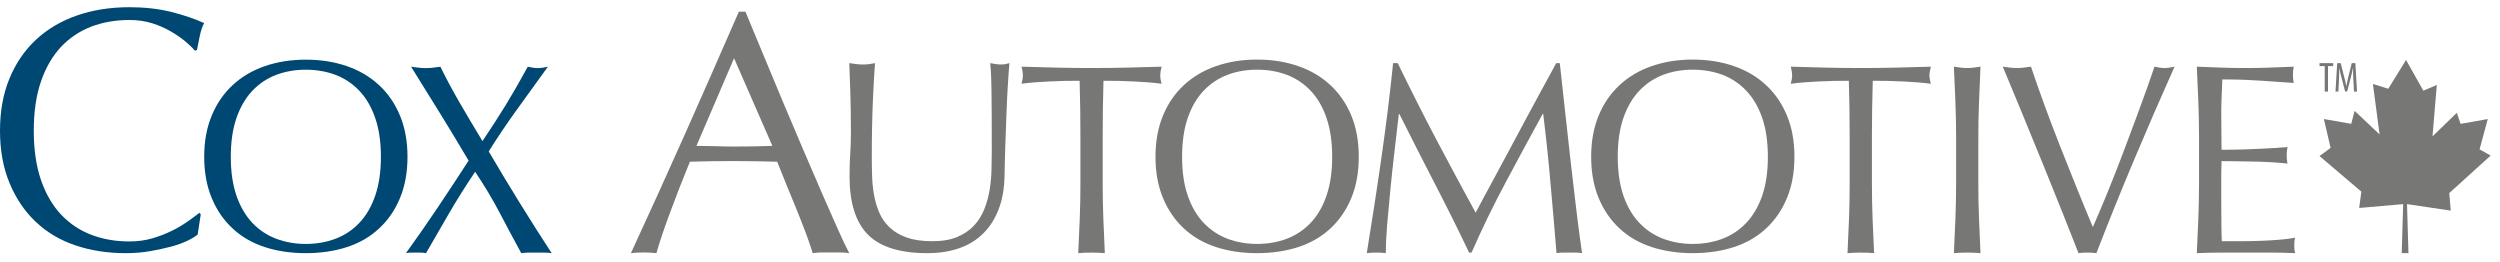
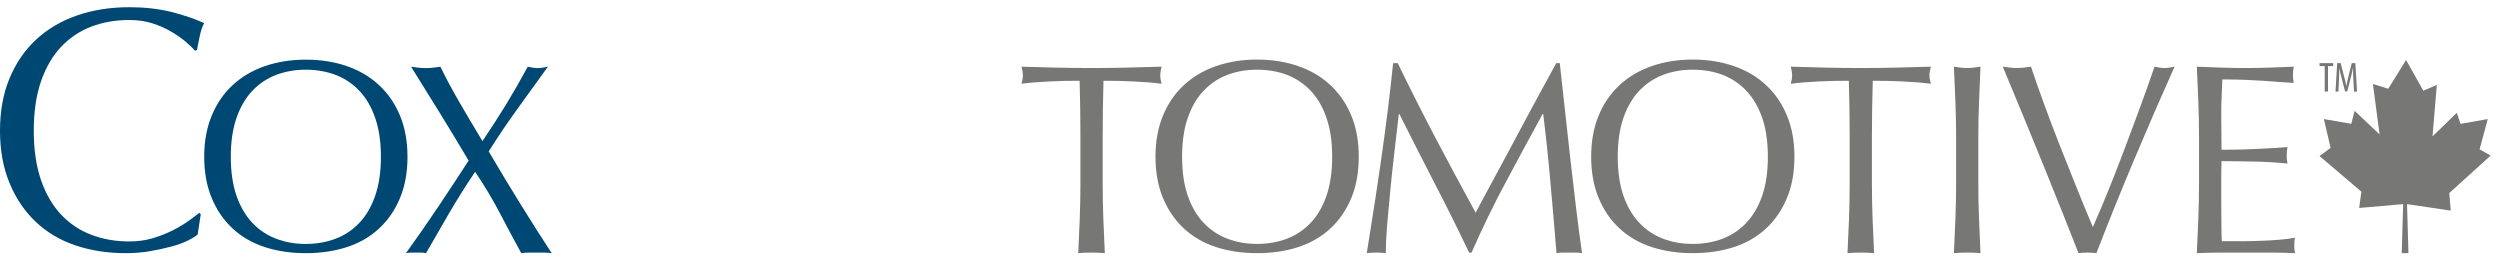
<svg xmlns="http://www.w3.org/2000/svg" width="210px" height="22px" viewBox="0 0 210 22" version="1.1">
  <g id="Symbols" stroke="none" stroke-width="1" fill="none" fill-rule="evenodd">
    <g id="Desktop/Footer" transform="translate(-735, -663)">
      <g id="Cox-logo" transform="translate(735, 663.532)">
        <path d="M15.776,19.675 C15.4,19.86 14.947,20.027 14.414,20.174 C13.886,20.314 13.288,20.443 12.635,20.561 C11.975,20.676 11.291,20.734 10.576,20.734 C9.049,20.734 7.638,20.52 6.344,20.081 C5.05,19.649 3.936,18.987 2.998,18.096 C2.061,17.21 1.328,16.121 0.799,14.838 C0.264,13.551 0,12.088 0,10.449 C0,8.806 0.264,7.342 0.799,6.055 C1.328,4.774 2.073,3.685 3.028,2.798 C3.983,1.909 5.129,1.232 6.461,0.769 C7.796,0.305 9.263,0.073 10.865,0.073 C12.138,0.073 13.305,0.204 14.356,0.462 C15.411,0.725 16.343,1.042 17.151,1.408 C16.996,1.677 16.873,2.046 16.777,2.508 C16.681,2.971 16.605,3.358 16.544,3.666 L16.371,3.726 C16.179,3.493 15.906,3.232 15.563,2.942 C15.213,2.653 14.807,2.371 14.343,2.105 C13.878,1.831 13.358,1.603 12.777,1.42 C12.196,1.24 11.56,1.148 10.865,1.148 C9.723,1.148 8.668,1.328 7.693,1.695 C6.718,2.064 5.869,2.629 5.142,3.388 C4.42,4.157 3.853,5.122 3.449,6.289 C3.041,7.457 2.838,8.846 2.838,10.449 C2.838,12.051 3.041,13.435 3.449,14.608 C3.853,15.775 4.42,16.741 5.142,17.505 C5.869,18.269 6.718,18.832 7.693,19.198 C8.668,19.568 9.723,19.749 10.865,19.749 C11.56,19.749 12.204,19.661 12.792,19.49 C13.382,19.316 13.924,19.107 14.414,18.865 C14.91,18.623 15.354,18.363 15.749,18.084 C16.146,17.803 16.477,17.56 16.747,17.345 L16.864,17.462 L16.605,19.167 C16.431,19.322 16.154,19.491 15.776,19.675" id="Fill-1" fill="#004874" />
        <path d="M31.515,9.372 C31.198,8.452 30.753,7.691 30.182,7.09 C29.613,6.491 28.945,6.046 28.176,5.755 C27.408,5.467 26.577,5.323 25.68,5.323 C24.798,5.323 23.975,5.467 23.207,5.755 C22.439,6.046 21.77,6.491 21.2,7.09 C20.632,7.691 20.187,8.452 19.866,9.372 C19.547,10.29 19.387,11.38 19.387,12.643 C19.387,13.902 19.547,14.992 19.866,15.912 C20.187,16.832 20.632,17.592 21.2,18.191 C21.77,18.794 22.439,19.235 23.207,19.525 C23.975,19.816 24.798,19.958 25.68,19.958 C26.577,19.958 27.408,19.816 28.176,19.525 C28.945,19.235 29.613,18.794 30.182,18.191 C30.753,17.592 31.198,16.832 31.515,15.912 C31.834,14.992 31.996,13.902 31.996,12.643 C31.996,11.38 31.834,10.29 31.515,9.372 M17.783,9.188 C18.198,8.177 18.784,7.323 19.537,6.625 C20.288,5.923 21.191,5.39 22.238,5.026 C23.289,4.663 24.435,4.479 25.68,4.479 C26.944,4.479 28.096,4.663 29.146,5.026 C30.194,5.39 31.093,5.923 31.846,6.625 C32.599,7.323 33.185,8.177 33.603,9.188 C34.021,10.2 34.23,11.35 34.23,12.643 C34.23,13.933 34.021,15.088 33.603,16.095 C33.185,17.107 32.599,17.96 31.846,18.657 C31.093,19.36 30.194,19.879 29.146,20.222 C28.096,20.563 26.944,20.734 25.68,20.734 C24.435,20.734 23.289,20.563 22.238,20.222 C21.191,19.879 20.288,19.36 19.537,18.657 C18.784,17.96 18.198,17.107 17.783,16.095 C17.362,15.088 17.153,13.933 17.153,12.643 C17.153,11.35 17.362,10.2 17.783,9.188" id="Fill-3" fill="#004874" />
        <path d="M42.478,8.298 C43.078,7.318 43.695,6.243 44.332,5.073 C44.667,5.149 44.95,5.188 45.178,5.188 C45.407,5.188 45.687,5.149 46.022,5.073 C45.155,6.275 44.305,7.451 43.468,8.609 C42.631,9.762 41.825,10.957 41.052,12.185 C41.916,13.66 42.787,15.104 43.661,16.516 C44.533,17.93 45.428,19.334 46.341,20.734 C46.126,20.703 45.914,20.686 45.701,20.686 L44.426,20.686 C44.21,20.686 43.998,20.703 43.787,20.734 C43.18,19.625 42.575,18.497 41.975,17.347 C41.375,16.202 40.687,15.051 39.911,13.898 C39.135,15.051 38.413,16.202 37.743,17.347 C37.077,18.497 36.423,19.625 35.785,20.734 C35.633,20.703 35.484,20.686 35.339,20.686 L34.543,20.686 C34.395,20.686 34.248,20.703 34.098,20.734 C35.009,19.474 35.898,18.198 36.765,16.906 C37.632,15.615 38.497,14.299 39.363,12.96 C38.574,11.625 37.781,10.31 36.983,9.019 C36.185,7.724 35.366,6.41 34.531,5.073 C34.742,5.104 34.949,5.13 35.149,5.152 C35.343,5.176 35.547,5.188 35.761,5.188 C35.973,5.188 36.177,5.176 36.377,5.152 C36.576,5.13 36.779,5.104 36.992,5.073 C37.493,6.092 38.034,7.099 38.612,8.095 C39.191,9.088 39.826,10.164 40.527,11.32 C41.225,10.286 41.876,9.276 42.478,8.298" id="Fill-4" fill="#004874" />
-         <path d="M58.502,11.721 C59.004,11.721 59.525,11.729 60.065,11.745 C60.608,11.769 61.13,11.777 61.631,11.777 C62.172,11.777 62.712,11.772 63.256,11.766 C63.793,11.755 64.336,11.739 64.879,11.721 L61.66,4.361 L58.502,11.721 Z M71.34,20.733 C71.069,20.691 70.813,20.675 70.572,20.675 L69.037,20.675 C68.796,20.675 68.541,20.691 68.27,20.733 C68.133,20.288 67.949,19.752 67.718,19.124 C67.486,18.496 67.229,17.839 66.948,17.152 C66.669,16.467 66.385,15.772 66.095,15.067 C65.806,14.361 65.534,13.693 65.284,13.052 C64.665,13.034 64.037,13.019 63.399,13.012 C62.761,13.001 62.126,12.996 61.485,12.996 C60.887,12.996 60.297,13.001 59.718,13.012 C59.138,13.019 58.549,13.034 57.951,13.052 C57.333,14.559 56.772,15.997 56.272,17.359 C55.767,18.718 55.389,19.844 55.138,20.733 C54.811,20.691 54.452,20.675 54.069,20.675 C53.68,20.675 53.322,20.691 52.995,20.733 C54.559,17.354 56.086,13.989 57.575,10.646 C59.061,7.306 60.56,3.904 62.065,0.447 L62.616,0.447 C63.08,1.565 63.583,2.778 64.125,4.083 C64.665,5.385 65.217,6.706 65.775,8.042 C66.336,9.372 66.896,10.694 67.457,12.011 C68.018,13.323 68.544,14.546 69.037,15.677 C69.53,16.803 69.976,17.816 70.37,18.701 C70.765,19.591 71.089,20.269 71.34,20.733 Z" id="Fill-5" fill="#777776" />
-         <path d="M83.286,7.19 C83.272,6.019 83.233,5.214 83.174,4.772 C83.341,4.801 83.498,4.828 83.651,4.852 C83.804,4.876 83.953,4.885 84.108,4.885 C84.305,4.885 84.534,4.85 84.792,4.772 C84.749,5.306 84.7,5.938 84.656,6.675 C84.61,7.412 84.571,8.204 84.542,9.047 C84.509,9.89 84.481,10.757 84.448,11.646 C84.419,12.534 84.394,13.398 84.381,14.233 C84.366,15.253 84.212,16.164 83.914,16.971 C83.619,17.775 83.197,18.458 82.647,19.021 C82.102,19.584 81.429,20.012 80.627,20.298 C79.833,20.589 78.917,20.733 77.885,20.733 C75.604,20.733 73.948,20.215 72.913,19.186 C71.88,18.147 71.363,16.513 71.363,14.281 C71.363,13.565 71.382,12.931 71.42,12.376 C71.457,11.819 71.476,11.256 71.476,10.676 C71.476,9.401 71.459,8.267 71.43,7.28 C71.399,6.293 71.37,5.457 71.34,4.772 C71.521,4.801 71.719,4.828 71.933,4.852 C72.145,4.876 72.344,4.885 72.525,4.885 C72.692,4.885 72.857,4.876 73.015,4.852 C73.175,4.828 73.337,4.801 73.506,4.772 C73.474,5.106 73.444,5.544 73.415,6.082 C73.385,6.621 73.352,7.235 73.323,7.918 C73.294,8.602 73.269,9.34 73.255,10.13 C73.237,10.92 73.231,11.741 73.231,12.593 C73.231,13.107 73.237,13.647 73.255,14.199 C73.269,14.755 73.323,15.294 73.415,15.819 C73.506,16.343 73.651,16.846 73.858,17.325 C74.063,17.803 74.356,18.221 74.735,18.576 C75.115,18.936 75.597,19.219 76.173,19.423 C76.751,19.625 77.465,19.73 78.318,19.73 C79.153,19.73 79.855,19.608 80.427,19.365 C80.996,19.122 81.463,18.804 81.827,18.406 C82.193,18.009 82.477,17.556 82.682,17.039 C82.888,16.521 83.034,15.984 83.129,15.422 C83.218,14.858 83.272,14.296 83.286,13.733 C83.303,13.171 83.31,12.655 83.31,12.181 C83.31,10.021 83.303,8.359 83.286,7.19" id="Fill-6" fill="#777776" />
        <path d="M90.688,6.253 C90.293,6.253 89.877,6.26 89.445,6.263 C89.012,6.275 88.578,6.287 88.145,6.31 C87.712,6.331 87.295,6.36 86.89,6.388 C86.488,6.421 86.126,6.461 85.809,6.504 C85.885,6.231 85.923,5.987 85.923,5.774 C85.923,5.609 85.885,5.373 85.809,5.068 C86.812,5.099 87.79,5.125 88.749,5.148 C89.706,5.171 90.688,5.182 91.689,5.182 C92.692,5.182 93.673,5.171 94.632,5.148 C95.591,5.125 96.57,5.099 97.571,5.068 C97.498,5.373 97.46,5.617 97.46,5.798 C97.46,5.995 97.498,6.231 97.571,6.504 C97.257,6.461 96.893,6.421 96.489,6.388 C96.088,6.36 95.672,6.331 95.238,6.31 C94.805,6.287 94.37,6.275 93.938,6.263 C93.504,6.26 93.09,6.253 92.692,6.253 C92.648,7.821 92.626,9.394 92.626,10.973 L92.626,14.898 C92.626,15.899 92.644,16.889 92.681,17.859 C92.718,18.832 92.76,19.79 92.806,20.733 C92.459,20.702 92.084,20.685 91.689,20.685 C91.294,20.685 90.923,20.702 90.572,20.733 C90.619,19.79 90.661,18.832 90.698,17.859 C90.738,16.889 90.755,15.899 90.755,14.898 L90.755,10.973 C90.755,9.394 90.734,7.821 90.688,6.253" id="Fill-7" fill="#777776" />
        <path d="M111.423,9.366 C111.107,8.445 110.663,7.686 110.093,7.087 C109.52,6.487 108.852,6.042 108.086,5.75 C107.319,5.463 106.485,5.322 105.585,5.322 C104.707,5.322 103.882,5.463 103.117,5.75 C102.345,6.042 101.677,6.487 101.107,7.087 C100.537,7.686 100.092,8.445 99.775,9.366 C99.453,10.286 99.296,11.377 99.296,12.64 C99.296,13.9 99.453,14.989 99.775,15.911 C100.092,16.828 100.537,17.592 101.107,18.188 C101.677,18.79 102.345,19.233 103.117,19.525 C103.882,19.813 104.707,19.957 105.585,19.957 C106.485,19.957 107.319,19.813 108.086,19.525 C108.852,19.233 109.52,18.79 110.093,18.188 C110.663,17.592 111.107,16.828 111.423,15.911 C111.743,14.989 111.903,13.9 111.903,12.64 C111.903,11.377 111.743,10.286 111.423,9.366 M97.687,9.183 C98.105,8.172 98.69,7.319 99.443,6.621 C100.198,5.917 101.097,5.385 102.145,5.023 C103.195,4.657 104.342,4.472 105.585,4.472 C106.851,4.472 108.005,4.657 109.054,5.023 C110.102,5.385 111.005,5.917 111.757,6.621 C112.51,7.319 113.094,8.172 113.514,9.183 C113.931,10.195 114.136,11.346 114.136,12.64 C114.136,13.931 113.931,15.082 113.514,16.093 C113.094,17.102 112.51,17.958 111.757,18.656 C111.005,19.358 110.102,19.877 109.054,20.222 C108.005,20.561 106.851,20.733 105.585,20.733 C104.342,20.733 103.195,20.561 102.145,20.222 C101.097,19.877 100.198,19.358 99.443,18.656 C98.69,17.958 98.105,17.102 97.687,16.093 C97.269,15.082 97.061,13.931 97.061,12.64 C97.061,11.346 97.269,10.195 97.687,9.183" id="Fill-8" fill="#777776" />
        <path d="M120.588,11.065 C121.661,13.103 122.783,15.19 123.955,17.336 C124.104,17.046 124.324,16.635 124.614,16.093 C124.902,15.556 125.236,14.933 125.617,14.233 C125.996,13.536 126.404,12.782 126.839,11.964 C127.27,11.152 127.709,10.329 128.161,9.492 C128.607,8.655 129.053,7.835 129.493,7.027 C129.934,6.224 130.343,5.471 130.724,4.772 L131.022,4.772 C131.189,6.231 131.344,7.642 131.487,9.001 C131.631,10.362 131.782,11.701 131.932,13.013 C132.084,14.331 132.237,15.63 132.39,16.917 C132.539,18.196 132.71,19.473 132.891,20.733 C132.71,20.702 132.529,20.685 132.354,20.685 L131.285,20.685 C131.106,20.685 130.929,20.702 130.746,20.733 C130.581,18.71 130.414,16.747 130.241,14.853 C130.079,12.95 129.872,11.012 129.63,9.038 L129.583,9.038 C128.536,10.953 127.505,12.855 126.496,14.75 C125.484,16.639 124.519,18.62 123.611,20.685 L123.406,20.685 C122.494,18.772 121.539,16.855 120.542,14.931 C119.549,13.008 118.55,11.043 117.544,9.038 L117.503,9.038 C117.392,9.98 117.277,11 117.147,12.103 C117.018,13.205 116.896,14.292 116.795,15.364 C116.689,16.434 116.596,17.446 116.516,18.395 C116.443,19.344 116.406,20.124 116.406,20.733 C116.163,20.702 115.895,20.685 115.609,20.685 C115.318,20.685 115.053,20.702 114.809,20.733 C115.008,19.503 115.213,18.203 115.426,16.834 C115.636,15.467 115.844,14.092 116.042,12.708 C116.237,11.321 116.421,9.96 116.588,8.617 C116.754,7.267 116.896,5.987 117.022,4.772 L117.41,4.772 C118.457,6.93 119.518,9.03 120.588,11.065" id="Fill-9" fill="#777776" />
        <path d="M148.024,9.366 C147.701,8.445 147.257,7.686 146.685,7.087 C146.118,6.487 145.448,6.042 144.683,5.75 C143.915,5.463 143.082,5.322 142.186,5.322 C141.302,5.322 140.478,5.463 139.712,5.75 C138.943,6.042 138.275,6.487 137.704,7.087 C137.136,7.686 136.691,8.445 136.368,9.366 C136.053,10.286 135.891,11.377 135.891,12.64 C135.891,13.9 136.053,14.989 136.368,15.911 C136.691,16.828 137.136,17.592 137.704,18.188 C138.275,18.79 138.943,19.233 139.712,19.525 C140.478,19.813 141.302,19.957 142.186,19.957 C143.082,19.957 143.915,19.813 144.683,19.525 C145.448,19.233 146.118,18.79 146.685,18.188 C147.257,17.592 147.701,16.828 148.024,15.911 C148.342,14.989 148.501,13.9 148.501,12.64 C148.501,11.377 148.342,10.286 148.024,9.366 M134.284,9.183 C134.701,8.172 135.285,7.319 136.04,6.621 C136.793,5.917 137.695,5.385 138.742,5.023 C139.791,4.657 140.937,4.472 142.186,4.472 C143.448,4.472 144.6,4.657 145.651,5.023 C146.698,5.385 147.601,5.917 148.353,6.621 C149.103,7.319 149.691,8.172 150.107,9.183 C150.527,10.195 150.732,11.346 150.732,12.64 C150.732,13.931 150.527,15.082 150.107,16.093 C149.691,17.102 149.103,17.958 148.353,18.656 C147.601,19.358 146.698,19.877 145.651,20.222 C144.6,20.561 143.448,20.733 142.186,20.733 C140.937,20.733 139.791,20.561 138.742,20.222 C137.695,19.877 136.793,19.358 136.04,18.656 C135.285,17.958 134.701,17.102 134.284,16.093 C133.865,15.082 133.658,13.931 133.658,12.64 C133.658,11.346 133.865,10.195 134.284,9.183" id="Fill-10" fill="#777776" />
        <path d="M155.303,6.253 C154.909,6.253 154.497,6.26 154.064,6.263 C153.629,6.275 153.194,6.287 152.762,6.31 C152.327,6.331 151.91,6.36 151.507,6.388 C151.105,6.421 150.744,6.461 150.425,6.504 C150.5,6.231 150.54,5.987 150.54,5.774 C150.54,5.609 150.5,5.373 150.425,5.068 C151.427,5.099 152.41,5.125 153.367,5.148 C154.323,5.171 155.303,5.182 156.305,5.182 C157.313,5.182 158.291,5.171 159.25,5.148 C160.208,5.125 161.187,5.099 162.192,5.068 C162.116,5.373 162.073,5.617 162.073,5.798 C162.073,5.995 162.116,6.231 162.192,6.504 C161.869,6.461 161.509,6.421 161.108,6.388 C160.705,6.36 160.288,6.331 159.852,6.31 C159.415,6.287 158.985,6.275 158.553,6.263 C158.119,6.26 157.706,6.253 157.313,6.253 C157.267,7.821 157.241,9.394 157.241,10.973 L157.241,14.898 C157.241,15.899 157.261,16.889 157.297,17.859 C157.336,18.832 157.38,19.79 157.425,20.733 C157.074,20.702 156.701,20.685 156.305,20.685 C155.911,20.685 155.541,20.702 155.189,20.733 C155.233,19.79 155.277,18.832 155.318,17.859 C155.352,16.889 155.371,15.899 155.371,14.898 L155.371,10.973 C155.371,9.394 155.351,7.821 155.303,6.253" id="Fill-11" fill="#777776" />
        <path d="M164.254,8.022 C164.215,7.057 164.176,6.071 164.127,5.067 C164.328,5.1 164.517,5.125 164.699,5.147 C164.88,5.172 165.062,5.182 165.245,5.182 C165.427,5.182 165.61,5.172 165.792,5.147 C165.974,5.125 166.164,5.1 166.361,5.067 C166.318,6.071 166.278,7.057 166.239,8.022 C166.196,8.987 166.18,9.97 166.18,10.973 L166.18,14.898 C166.18,15.899 166.196,16.889 166.239,17.859 C166.278,18.832 166.318,19.79 166.361,20.733 C166.013,20.7 165.637,20.685 165.245,20.685 C164.852,20.685 164.478,20.7 164.127,20.733 C164.176,19.79 164.215,18.832 164.254,17.859 C164.291,16.889 164.314,15.899 164.314,14.898 L164.314,10.973 C164.314,9.97 164.291,8.987 164.254,8.022" id="Fill-12" fill="#777776" />
        <path d="M173.317,17.496 C172.816,16.234 172.279,14.902 171.709,13.504 C171.14,12.106 170.553,10.676 169.954,9.216 C169.353,7.759 168.781,6.376 168.233,5.067 C168.444,5.1 168.648,5.125 168.848,5.147 C169.046,5.172 169.236,5.182 169.416,5.182 C169.598,5.182 169.79,5.172 169.988,5.147 C170.186,5.125 170.39,5.1 170.602,5.067 C170.936,6.071 171.307,7.125 171.709,8.224 C172.113,9.329 172.536,10.45 172.984,11.588 C173.433,12.73 173.894,13.884 174.366,15.056 C174.838,16.226 175.316,17.39 175.8,18.541 C176.073,17.92 176.372,17.227 176.692,16.456 C177.009,15.692 177.335,14.894 177.659,14.063 C177.985,13.237 178.31,12.392 178.629,11.532 C178.95,10.675 179.255,9.849 179.553,9.06 C179.846,8.267 180.119,7.528 180.361,6.847 C180.606,6.163 180.81,5.57 180.978,5.067 C181.312,5.144 181.592,5.182 181.823,5.182 C182.05,5.182 182.332,5.144 182.664,5.067 C181.479,7.712 180.34,10.336 179.246,12.937 C178.151,15.535 177.105,18.132 176.097,20.733 C175.856,20.702 175.601,20.685 175.347,20.685 C175.041,20.685 174.791,20.702 174.594,20.733 C174.245,19.836 173.816,18.756 173.317,17.496" id="Fill-13" fill="#777776" />
        <path d="M184.66,7.986 C184.622,7.014 184.582,6.042 184.534,5.068 C185.217,5.099 185.897,5.125 186.575,5.147 C187.252,5.172 187.935,5.182 188.614,5.182 C189.3,5.182 189.975,5.172 190.645,5.147 C191.312,5.125 191.99,5.099 192.672,5.068 C192.63,5.296 192.606,5.525 192.606,5.75 C192.606,5.98 192.63,6.207 192.672,6.435 C192.187,6.408 191.743,6.377 191.343,6.345 C190.939,6.314 190.511,6.283 190.066,6.253 C189.615,6.224 189.121,6.196 188.593,6.174 C188.06,6.15 187.424,6.141 186.676,6.141 C186.664,6.627 186.644,7.09 186.62,7.528 C186.599,7.971 186.585,8.474 186.585,9.038 C186.585,9.628 186.588,10.208 186.599,10.769 C186.605,11.333 186.609,11.757 186.609,12.047 C187.278,12.047 187.88,12.037 188.412,12.023 C188.944,12.009 189.425,11.988 189.87,11.964 C190.308,11.944 190.717,11.92 191.089,11.898 C191.462,11.875 191.815,11.848 192.149,11.817 C192.103,12.047 192.082,12.28 192.082,12.524 C192.082,12.755 192.103,12.981 192.149,13.207 C191.754,13.162 191.296,13.124 190.774,13.095 C190.247,13.063 189.722,13.044 189.197,13.037 C188.672,13.029 188.18,13.024 187.714,13.013 C187.252,13.008 186.885,13.005 186.609,13.005 C186.609,13.14 186.605,13.288 186.599,13.448 C186.588,13.607 186.585,13.809 186.585,14.052 L186.585,16.309 C186.585,17.175 186.588,17.891 186.599,18.451 C186.605,19.014 186.617,19.44 186.632,19.73 L188.228,19.73 C188.807,19.73 189.374,19.719 189.925,19.696 C190.481,19.674 191.007,19.644 191.501,19.602 C191.996,19.566 192.423,19.509 192.788,19.431 C192.756,19.541 192.739,19.656 192.729,19.787 C192.726,19.915 192.72,20.033 192.72,20.135 C192.72,20.384 192.742,20.58 192.788,20.733 C192.103,20.702 191.424,20.685 190.75,20.685 L186.609,20.685 C185.927,20.685 185.236,20.702 184.534,20.733 C184.582,19.757 184.622,18.79 184.66,17.827 C184.699,16.861 184.719,15.878 184.719,14.873 L184.719,10.953 C184.719,9.948 184.699,8.96 184.66,7.986" id="Fill-14" fill="#777776" />
        <polyline id="Fill-15" fill="#777776" points="202.108 4.504 200.614 6.924 199.323 6.521 199.886 10.76 197.789 8.782 197.504 9.868 195.205 9.468 195.771 11.89 194.84 12.578 198.354 15.566 198.17 16.937 201.866 16.614 201.745 20.733 202.31 20.733 202.19 16.614 205.863 17.16 205.739 15.686 209.214 12.537 208.285 12.012 208.973 9.468 206.687 9.872 206.371 8.943 204.33 10.922 204.693 6.601 203.561 7.086 202.108 4.504" />
        <polyline id="Fill-16" fill="#777776" points="195.276 5.02 194.84 5.02 194.84 4.772 195.987 4.772 195.987 5.02 195.551 5.02 195.551 7.16 195.276 7.16 195.276 5.02" />
        <path d="M197.682,6.134 C197.665,5.818 197.65,5.467 197.659,5.2 L197.641,5.2 C197.591,5.466 197.529,5.75 197.454,6.029 L197.164,7.149 L196.986,7.149 L196.711,6.078 C196.625,5.773 196.561,5.476 196.508,5.2 L196.501,5.2 C196.508,5.476 196.485,5.813 196.473,6.154 L196.425,7.16 L196.182,7.16 L196.324,4.772 L196.621,4.772 L196.894,5.865 C196.982,6.18 197.038,6.413 197.089,6.69 L197.101,6.69 C197.142,6.413 197.197,6.185 197.274,5.865 L197.547,4.772 L197.85,4.772 L197.989,7.16 L197.735,7.16 L197.682,6.134" id="Fill-17" fill="#777776" />
      </g>
    </g>
  </g>
</svg>